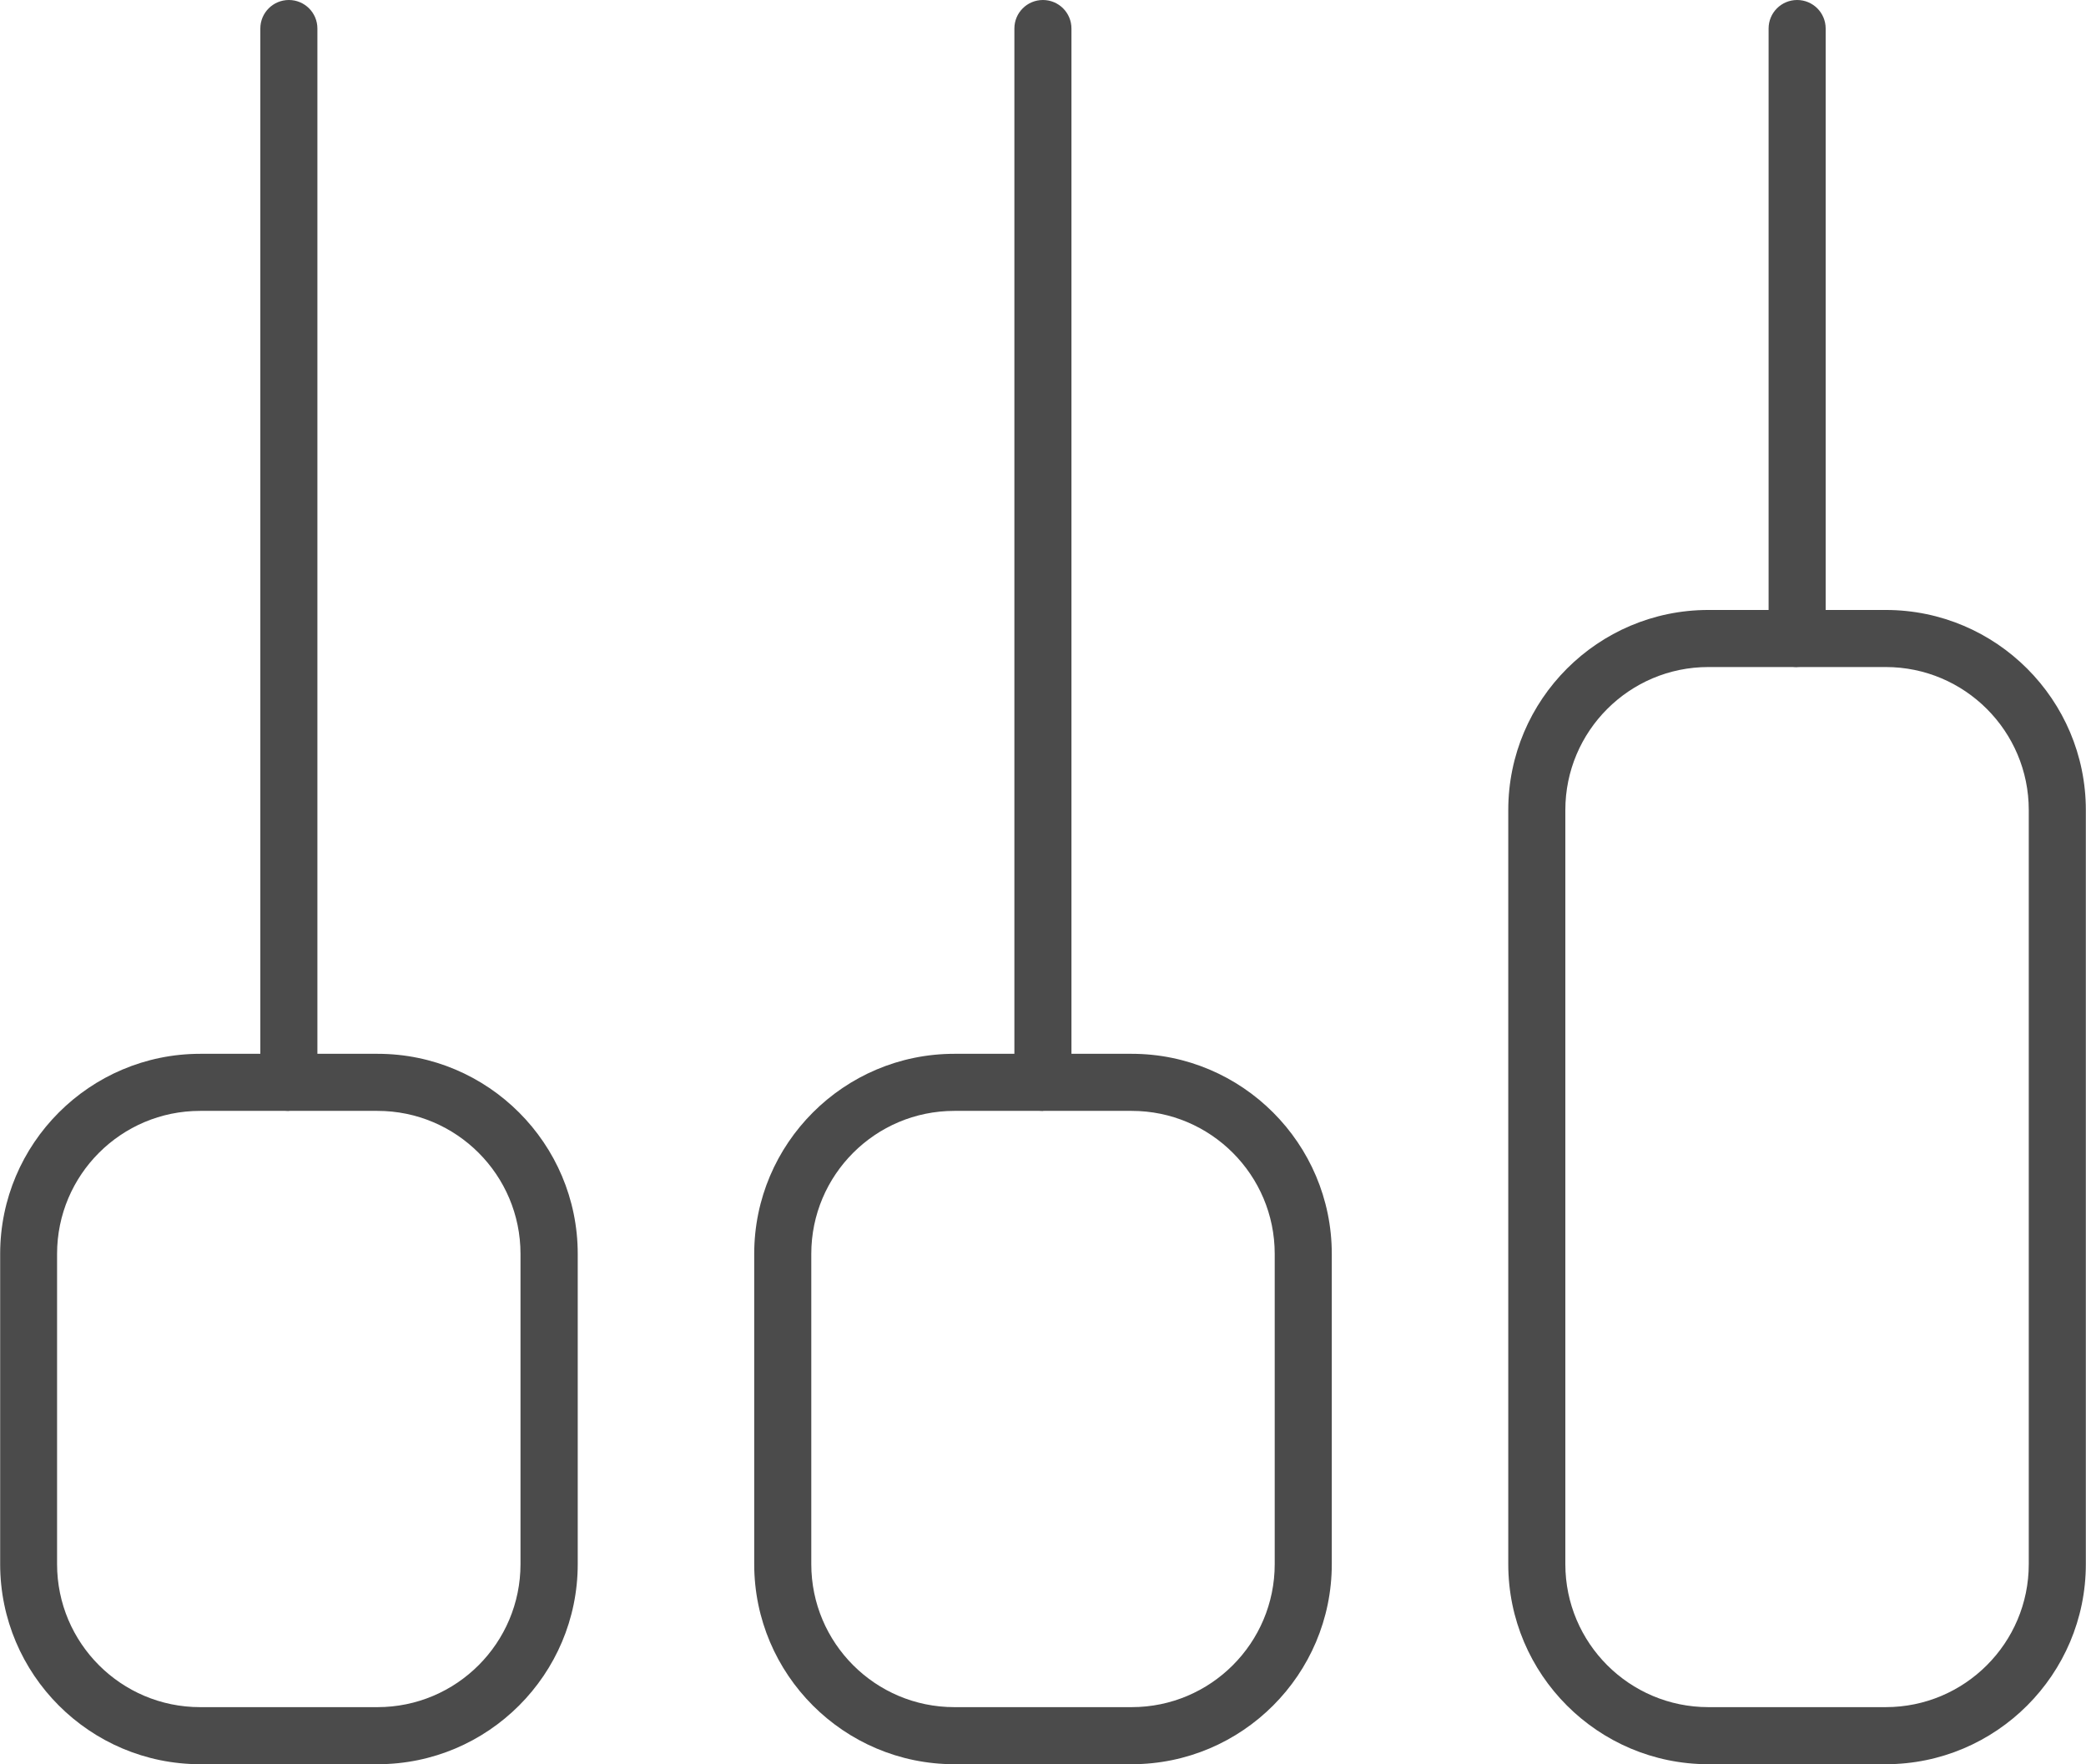
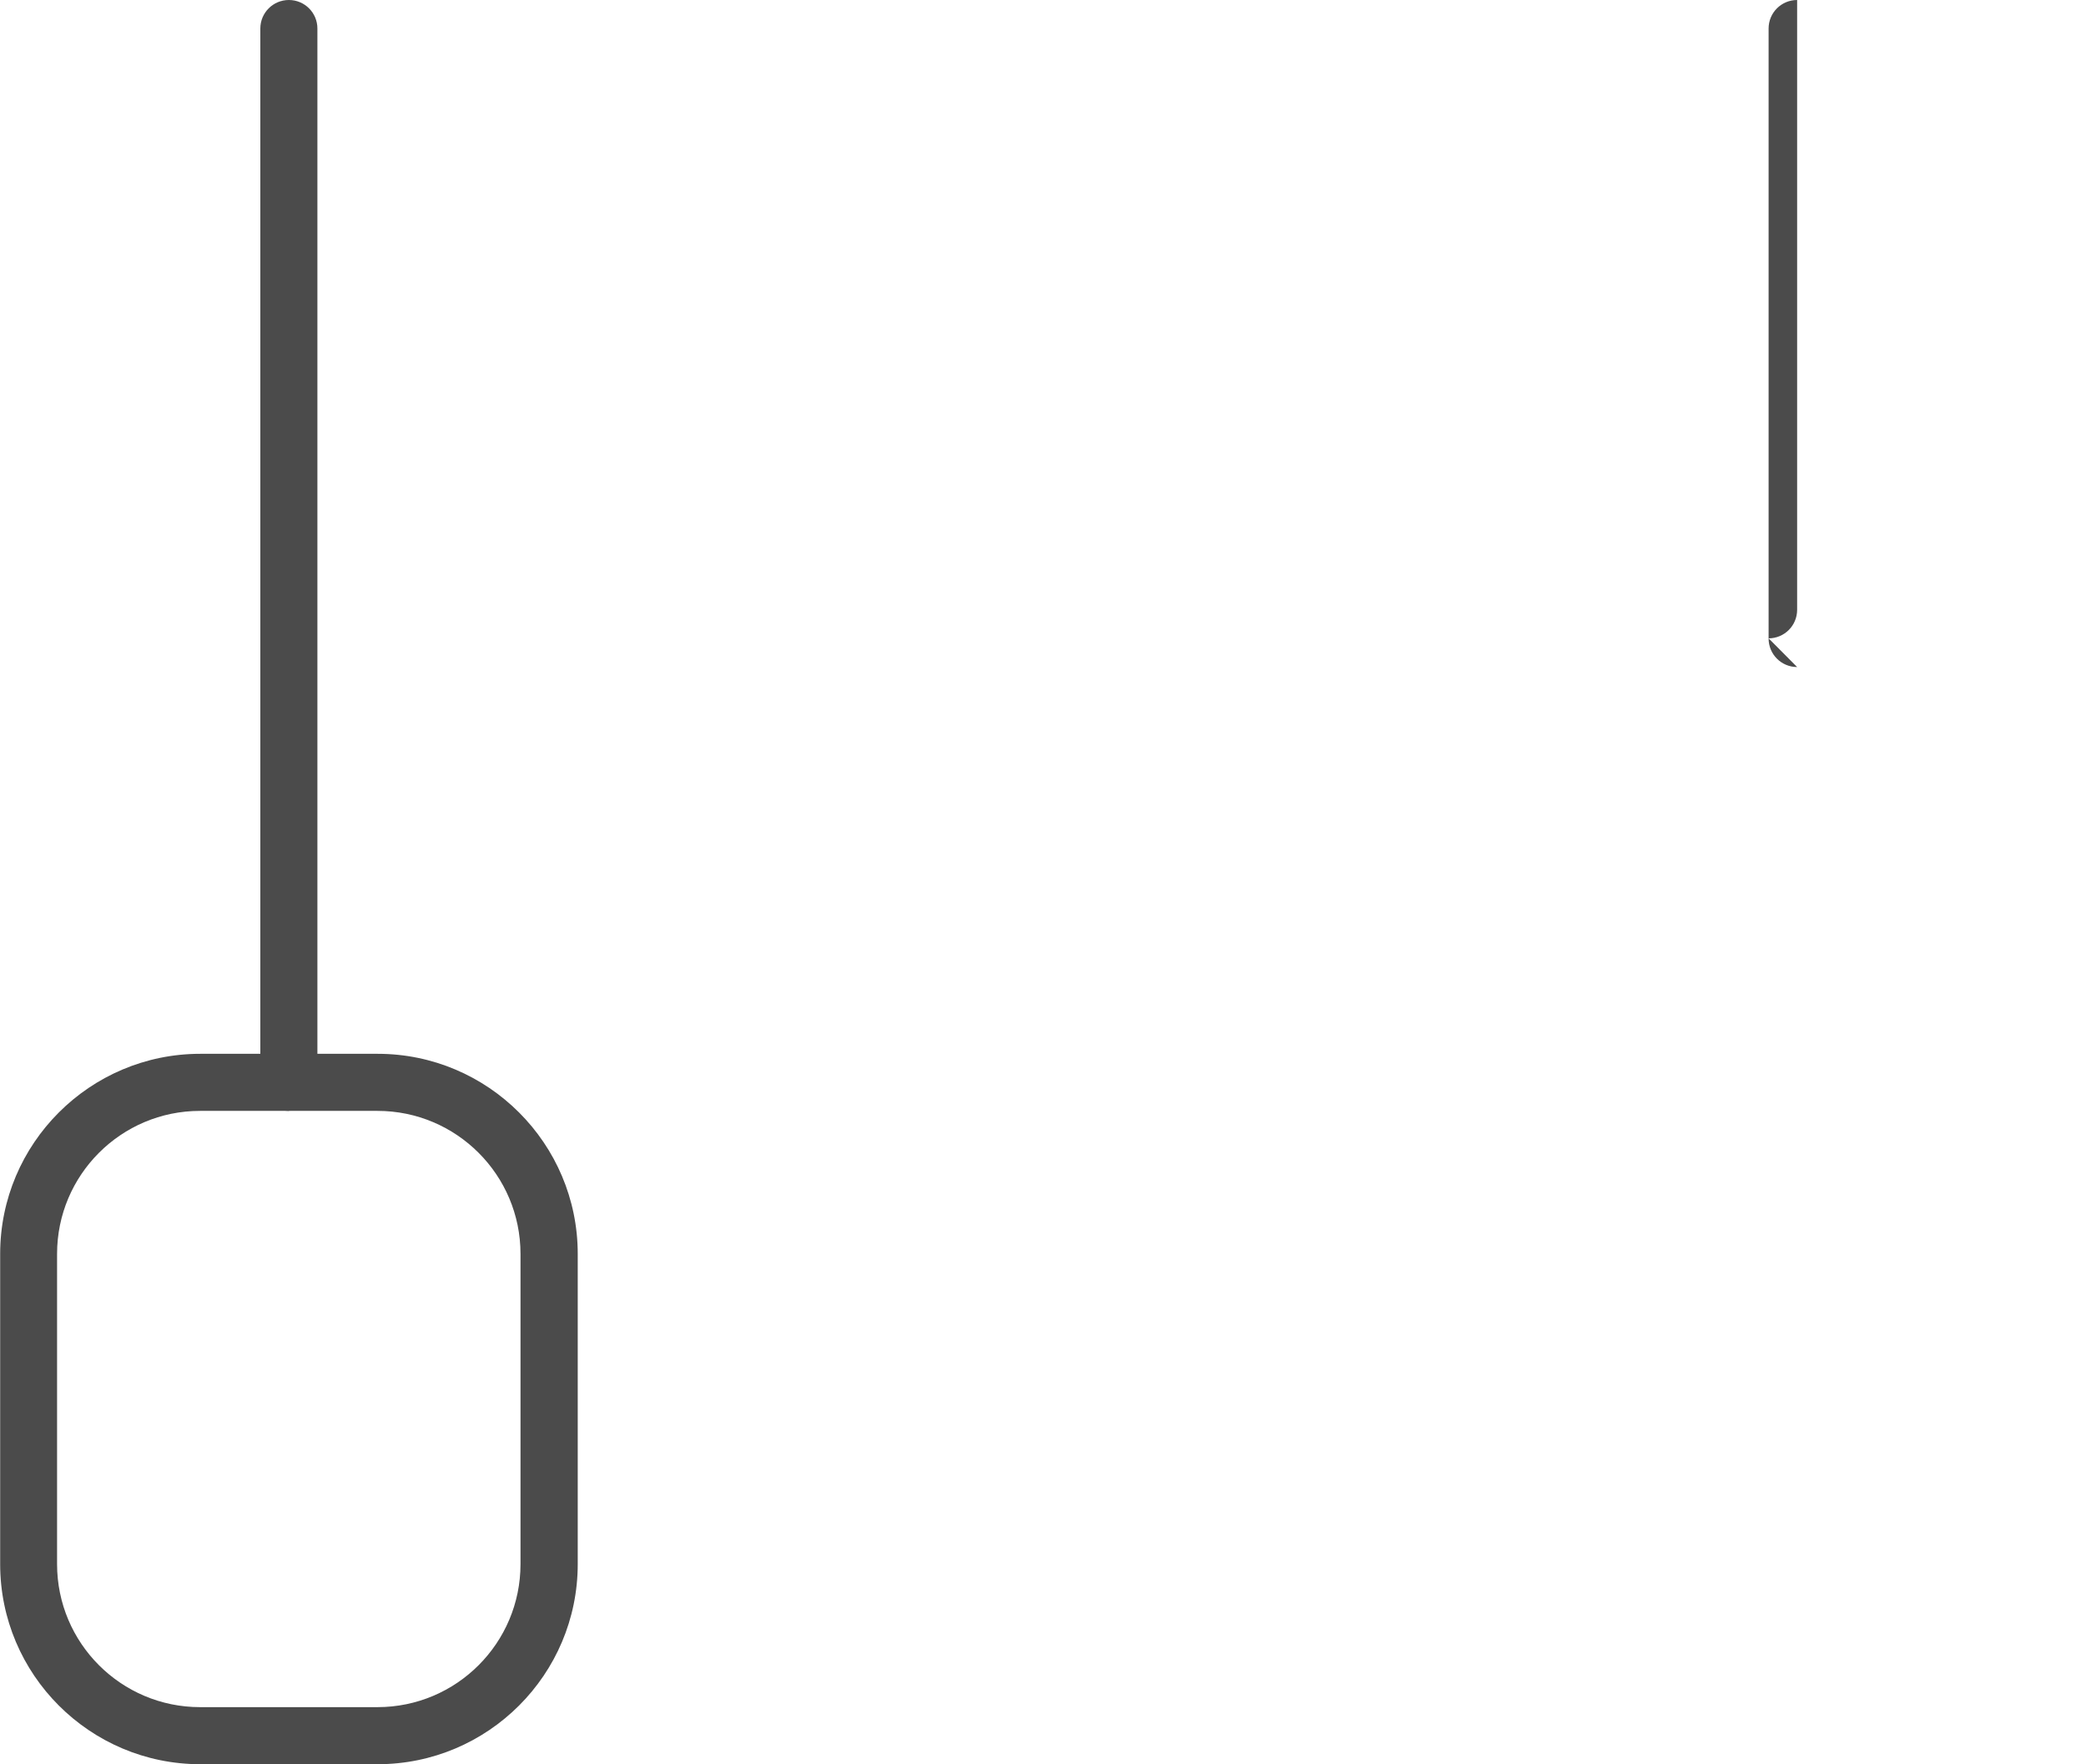
<svg xmlns="http://www.w3.org/2000/svg" id="Calque_2" data-name="Calque 2" viewBox="0 0 130.85 110.66">
  <defs>
    <style> .cls-1 { fill: #4b4b4b; stroke-width: 0px; } </style>
  </defs>
  <g id="_Ñëîé_1" data-name="Ñëîé 1">
    <g>
      <path class="cls-1" d="M18.12,69.68c-.99,0-1.79-.8-1.79-1.79V1.79c0-.99.8-1.79,1.79-1.79s1.79.8,1.79,1.79v66.09c0,.99-.8,1.79-1.79,1.79Z" />
-       <path class="cls-1" d="M65.42,69.68c-.99,0-1.79-.8-1.79-1.79V1.79c0-.99.8-1.79,1.79-1.79s1.79.8,1.79,1.79v66.09c0,.99-.8,1.79-1.79,1.79Z" />
-       <path class="cls-1" d="M112.73,41.84c-.99,0-1.79-.8-1.79-1.79V1.79c0-.99.8-1.79,1.79-1.79s1.79.8,1.79,1.79v38.25c0,.99-.8,1.79-1.79,1.79Z" />
+       <path class="cls-1" d="M112.73,41.84c-.99,0-1.79-.8-1.79-1.79V1.79c0-.99.8-1.79,1.79-1.79v38.25c0,.99-.8,1.79-1.79,1.79Z" />
      <path class="cls-1" d="M23.69,110.66h-11.13c-6.92,0-12.55-5.63-12.55-12.55v-19.46c0-6.92,5.63-12.55,12.55-12.55h11.13c6.92,0,12.55,5.63,12.55,12.55v19.46c0,6.92-5.63,12.55-12.55,12.55ZM12.55,69.68c-4.95,0-8.97,4.02-8.97,8.97v19.46c0,4.95,4.02,8.97,8.97,8.97h11.13c4.95,0,8.97-4.02,8.97-8.97v-19.46c0-4.95-4.02-8.97-8.97-8.97h-11.13Z" />
-       <path class="cls-1" d="M70.99,110.66h-11.13c-6.92,0-12.55-5.63-12.55-12.55v-19.46c0-6.92,5.63-12.55,12.55-12.55h11.13c6.92,0,12.55,5.63,12.55,12.55v19.46c0,6.92-5.63,12.55-12.55,12.55ZM59.86,69.68c-4.95,0-8.97,4.02-8.97,8.97v19.46c0,4.95,4.02,8.97,8.97,8.97h11.13c4.95,0,8.97-4.02,8.97-8.97v-19.46c0-4.95-4.02-8.97-8.97-8.97h-11.13Z" />
-       <path class="cls-1" d="M118.29,110.66h-11.13c-6.92,0-12.55-5.63-12.55-12.55v-47.3c0-6.92,5.63-12.55,12.55-12.55h11.13c6.92,0,12.55,5.63,12.55,12.55v47.3c0,6.92-5.63,12.55-12.55,12.55ZM107.16,41.84c-4.95,0-8.97,4.02-8.97,8.97v47.3c0,4.95,4.02,8.97,8.97,8.97h11.13c4.95,0,8.97-4.02,8.97-8.97v-47.3c0-4.95-4.02-8.97-8.97-8.97h-11.13Z" />
    </g>
  </g>
</svg>